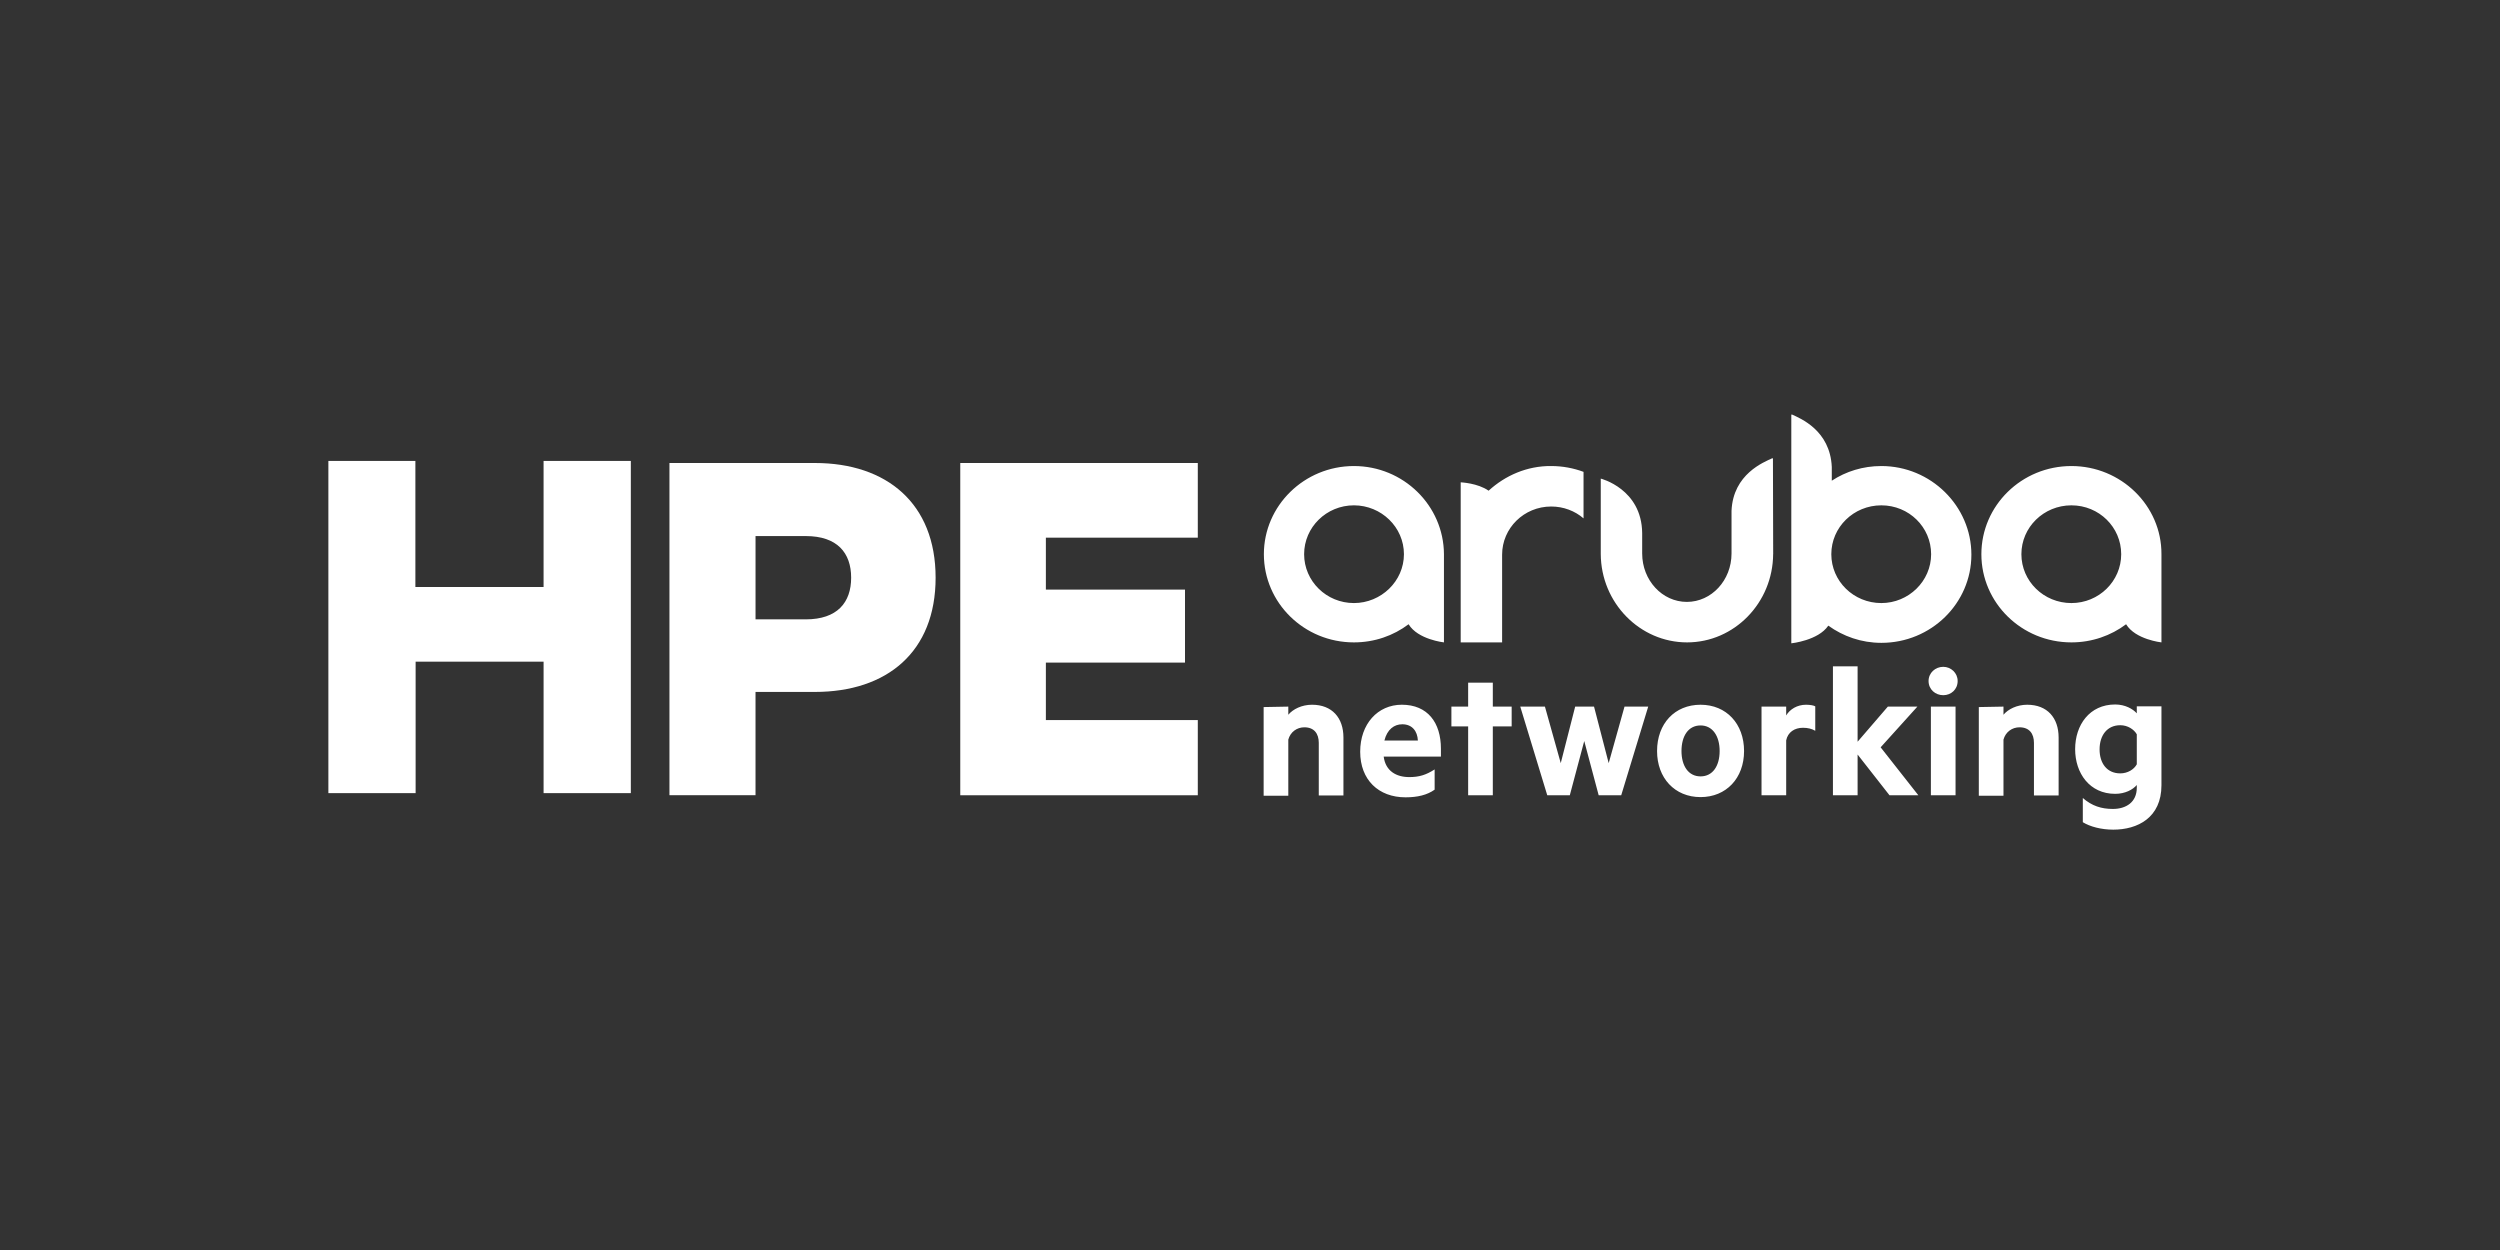
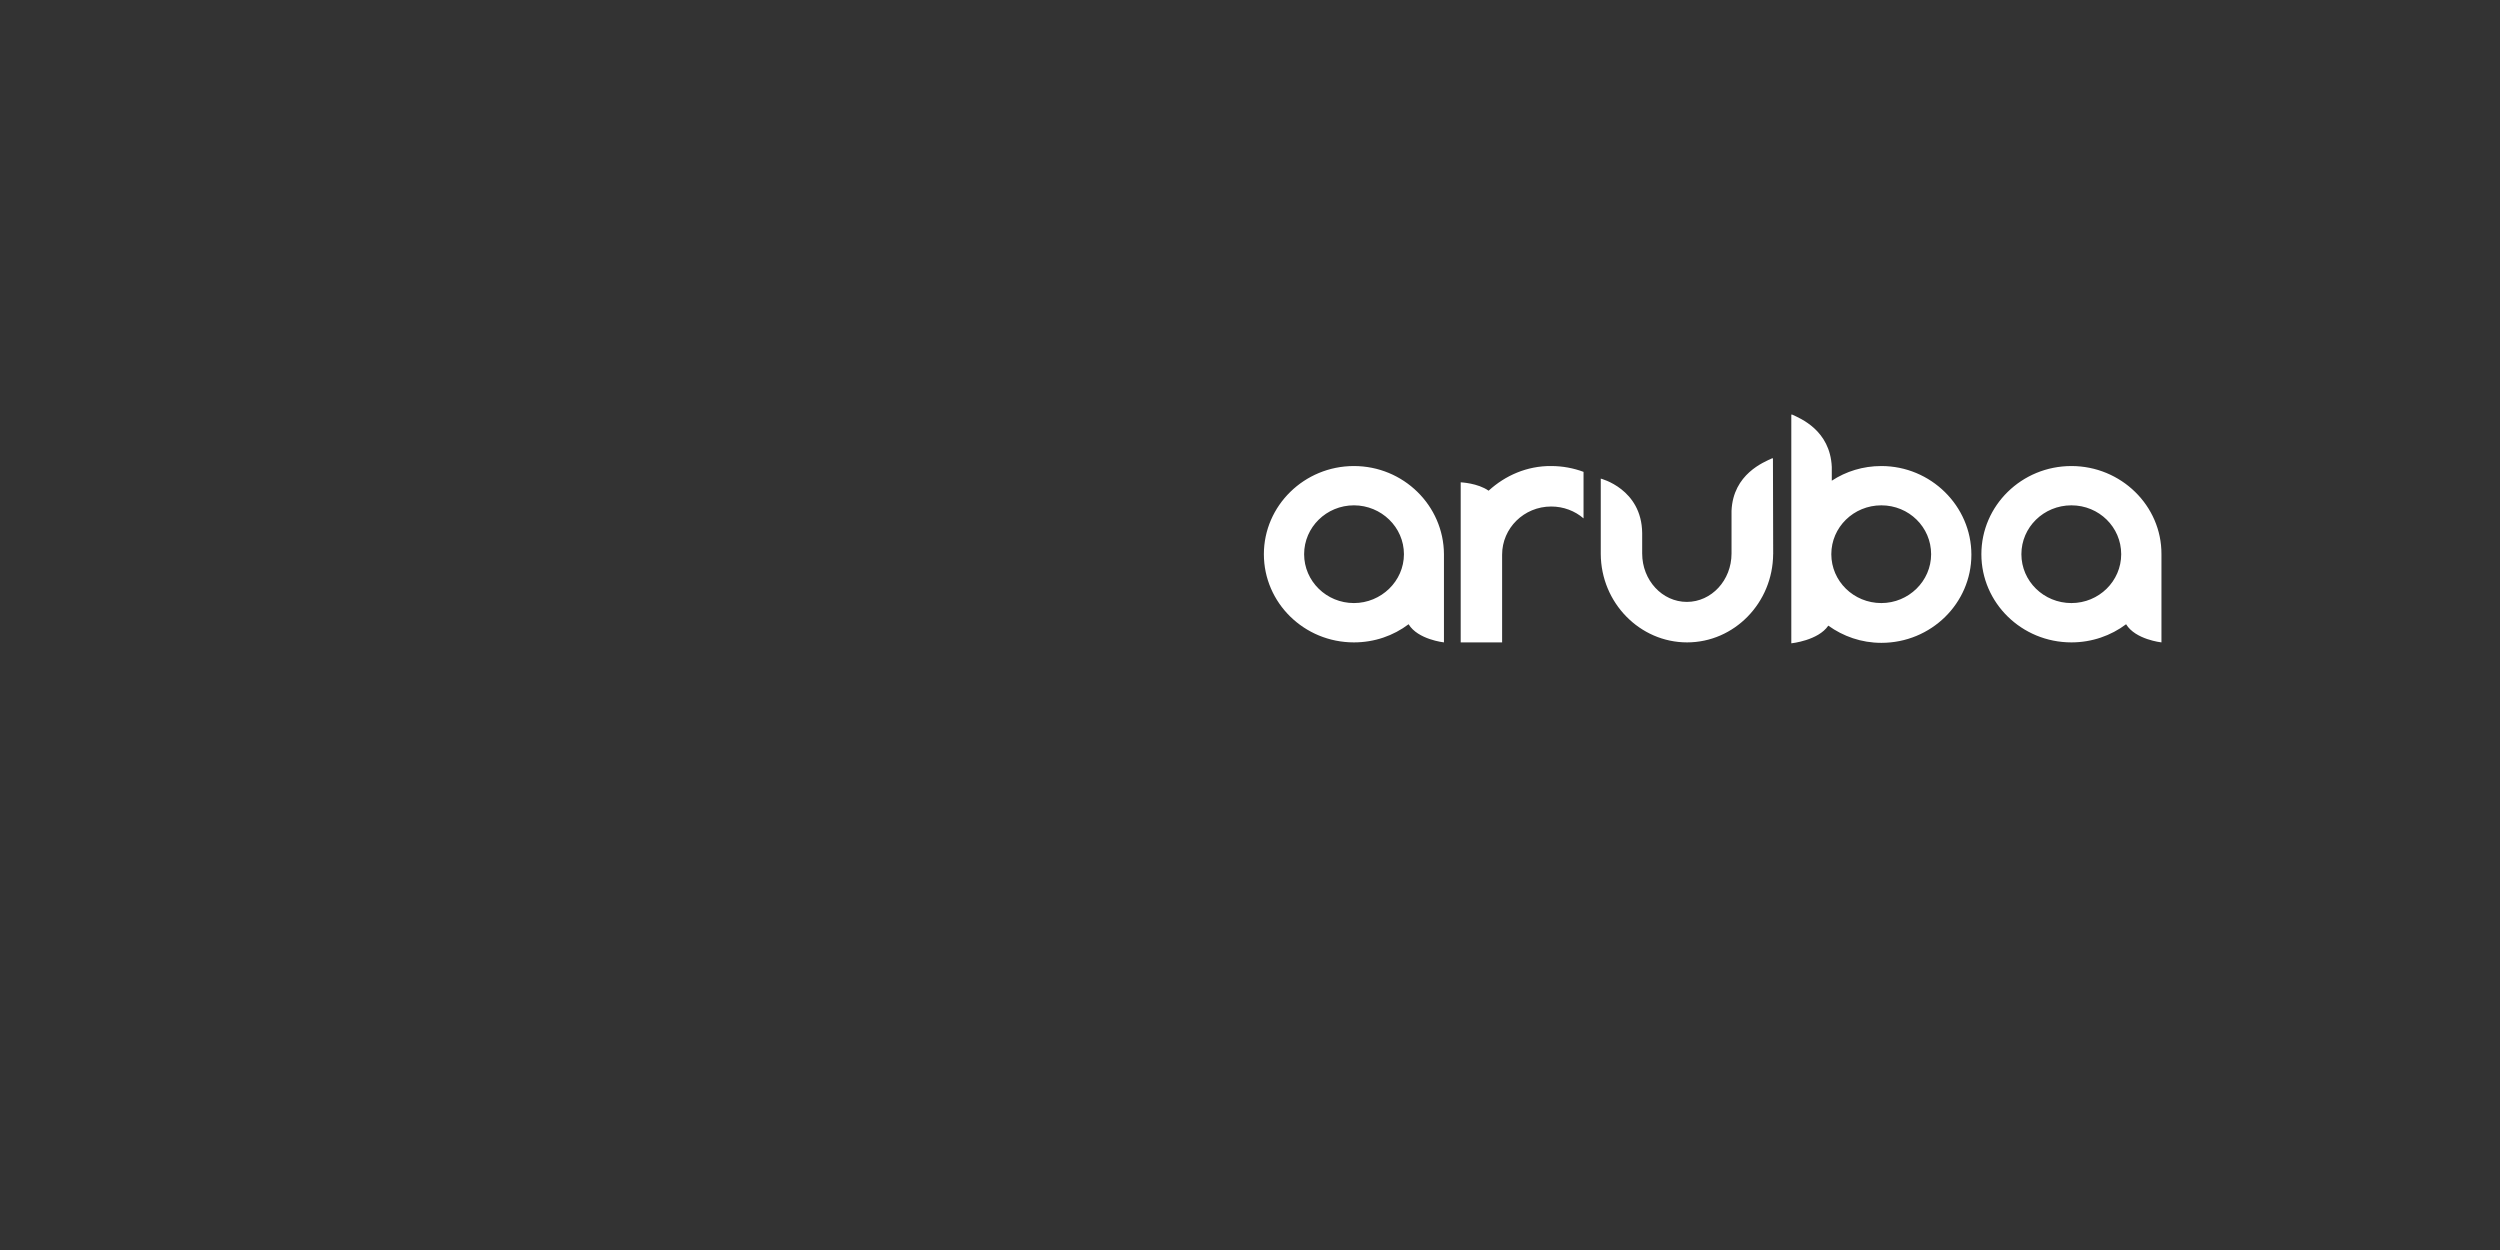
<svg xmlns="http://www.w3.org/2000/svg" id="Layer_1" viewBox="0 0 200 100">
  <rect x="0" y="0" width="200" height="100" fill="#333333" stroke="none" />
  <defs>
    <style> .st0 { fill: #fff; } </style>
  </defs>
  <path class="st0" d="M150.507,37.283c-1.47,0-2.829.428-3.964,1.173v-1.098c-.13-2.941-2.531-3.89-3.164-4.188h-.074v18.296s2.159-.223,2.959-1.415c1.191.856,2.643,1.377,4.244,1.377,3.983,0,7.203-3.164,7.203-7.054s-3.239-7.091-7.203-7.091ZM150.507,48.245c-2.215,0-4.002-1.75-4.002-3.909s1.787-3.909,4.002-3.909,3.983,1.75,3.983,3.909-1.805,3.909-3.983,3.909ZM165.713,37.283c-3.983,0-7.203,3.164-7.203,7.054s3.22,7.054,7.203,7.054c1.638,0,3.164-.54,4.374-1.452.744,1.228,2.829,1.452,2.829,1.452v-7.054c.019-3.89-3.239-7.054-7.203-7.054ZM165.713,48.245c-2.215,0-4.002-1.75-4.002-3.909s1.787-3.909,4.002-3.909,3.983,1.75,3.983,3.909-1.787,3.909-3.983,3.909ZM108.313,37.283c-3.964,0-7.203,3.164-7.203,7.054s3.22,7.054,7.203,7.054c1.656,0,3.164-.54,4.374-1.452.744,1.228,2.829,1.452,2.829,1.452v-7.054c-.019-3.89-3.239-7.054-7.203-7.054ZM108.313,48.245c-2.196,0-3.983-1.75-3.983-3.909s1.787-3.909,3.983-3.909,4.002,1.75,4.002,3.909-1.824,3.909-4.002,3.909ZM124.096,37.283c.912,0,1.787.168,2.587.465v3.722c-.689-.596-1.601-.949-2.587-.949-2.178,0-3.927,1.731-3.927,3.853v7.017h-3.313v-12.805s1.359.056,2.233.67c1.321-1.21,3.071-1.991,5.007-1.973M141.852,44.318c-.019,3.909-3.108,7.073-6.886,7.073s-6.886-3.164-6.905-7.073v-6.03s3.276.819,3.313,4.355v1.638c0,2.14,1.601,3.871,3.574,3.871s3.574-1.731,3.574-3.871v-3.425c.13-2.941,2.606-3.89,3.239-4.188h.074l.019,7.65h0Z" />
-   <path class="st0" d="M50.467,36.873v26.578h-6.98v-10.516h-10.237v10.516h-6.98v-26.578h6.961v10.088h10.255v-10.088h6.98ZM68.092,46.217c0,1.991-1.117,3.332-3.629,3.332h-4.02v-6.663h4.02c2.513,0,3.629,1.34,3.629,3.332ZM65.189,55.355c5.77,0,9.66-3.201,9.66-9.139s-3.909-9.176-9.66-9.176h-11.633v26.578h6.886v-8.264h4.746ZM76.821,37.041v26.578h19.003v-6.012h-12.154v-4.597h11.13v-5.844h-11.13v-4.151h12.154v-5.974h-19.003Z" />
-   <path class="st0" d="M103.064,56.528v.651c.372-.447,1.08-.8,1.898-.8,1.601,0,2.513,1.042,2.513,2.624v4.634h-1.973v-4.206c0-.744-.372-1.247-1.154-1.247-.596,0-1.117.372-1.284.986v4.486h-1.973v-7.091l1.973-.037h0ZM110.695,60.529c.149,1.154,1.005,1.638,2.047,1.638.782,0,1.34-.168,2.029-.614v1.619c-.596.428-1.377.614-2.327.614-2.159,0-3.629-1.396-3.629-3.648,0-2.215,1.396-3.76,3.332-3.76,2.066,0,3.127,1.433,3.127,3.518v.633h-4.579ZM110.751,59.245h2.68c-.037-.763-.465-1.303-1.247-1.303-.651,0-1.21.409-1.433,1.303ZM117.452,63.619v-5.509h-1.34v-1.582h1.34v-1.917h1.973v1.917h1.508v1.582h-1.508v5.509h-1.973ZM129.959,56.528h1.898l-2.159,7.091h-1.805l-1.154-4.337-1.154,4.337h-1.805l-2.159-7.091h1.973l1.266,4.523,1.154-4.523h1.508l1.173,4.523,1.266-4.523ZM136.045,63.768c-2.066,0-3.48-1.526-3.48-3.685,0-2.196,1.415-3.704,3.48-3.704s3.48,1.526,3.48,3.704-1.433,3.685-3.48,3.685ZM136.045,58.035c-.986,0-1.526.856-1.526,2.047,0,1.173.54,2.029,1.526,2.029s1.526-.856,1.526-2.029c0-1.191-.558-2.047-1.526-2.047ZM145.221,58.464c-.279-.168-.614-.242-.986-.242-.67,0-1.21.354-1.34,1.005v4.392h-1.973v-7.091h1.973v.707c.298-.503.893-.856,1.582-.856.335,0,.633.056.744.13v1.954ZM151.158,63.619l-2.55-3.257v3.257h-1.973v-10.311h1.973v6.03l2.42-2.81h2.364l-2.941,3.257,3.015,3.834h-2.308ZM155.458,55.616c-.633,0-1.173-.465-1.173-1.135,0-.651.54-1.135,1.173-1.135.614,0,1.154.484,1.154,1.135,0,.67-.521,1.135-1.154,1.135ZM154.471,63.619v-7.091h1.973v7.091h-1.973ZM160.278,56.528v.651c.372-.447,1.08-.8,1.898-.8,1.601,0,2.513,1.042,2.513,2.624v4.634h-1.973v-4.206c0-.744-.372-1.247-1.154-1.247-.596,0-1.117.372-1.284.986v4.486h-1.973v-7.091l1.973-.037h0ZM170.943,62.8c-.316.372-.931.707-1.731.707-2.047,0-3.201-1.656-3.201-3.574,0-1.936,1.154-3.574,3.201-3.574.8,0,1.415.354,1.731.707v-.558h1.973v6.31c0,2.606-1.917,3.555-3.853,3.555-.968,0-1.861-.242-2.438-.596v-1.936c.726.633,1.489.875,2.401.875,1.061,0,1.917-.54,1.917-1.694v-.223ZM170.943,58.743c-.223-.391-.726-.726-1.321-.726-1.042,0-1.656.8-1.656,1.936,0,1.117.596,1.917,1.656,1.917.596,0,1.098-.316,1.321-.726v-2.401Z" />
</svg>